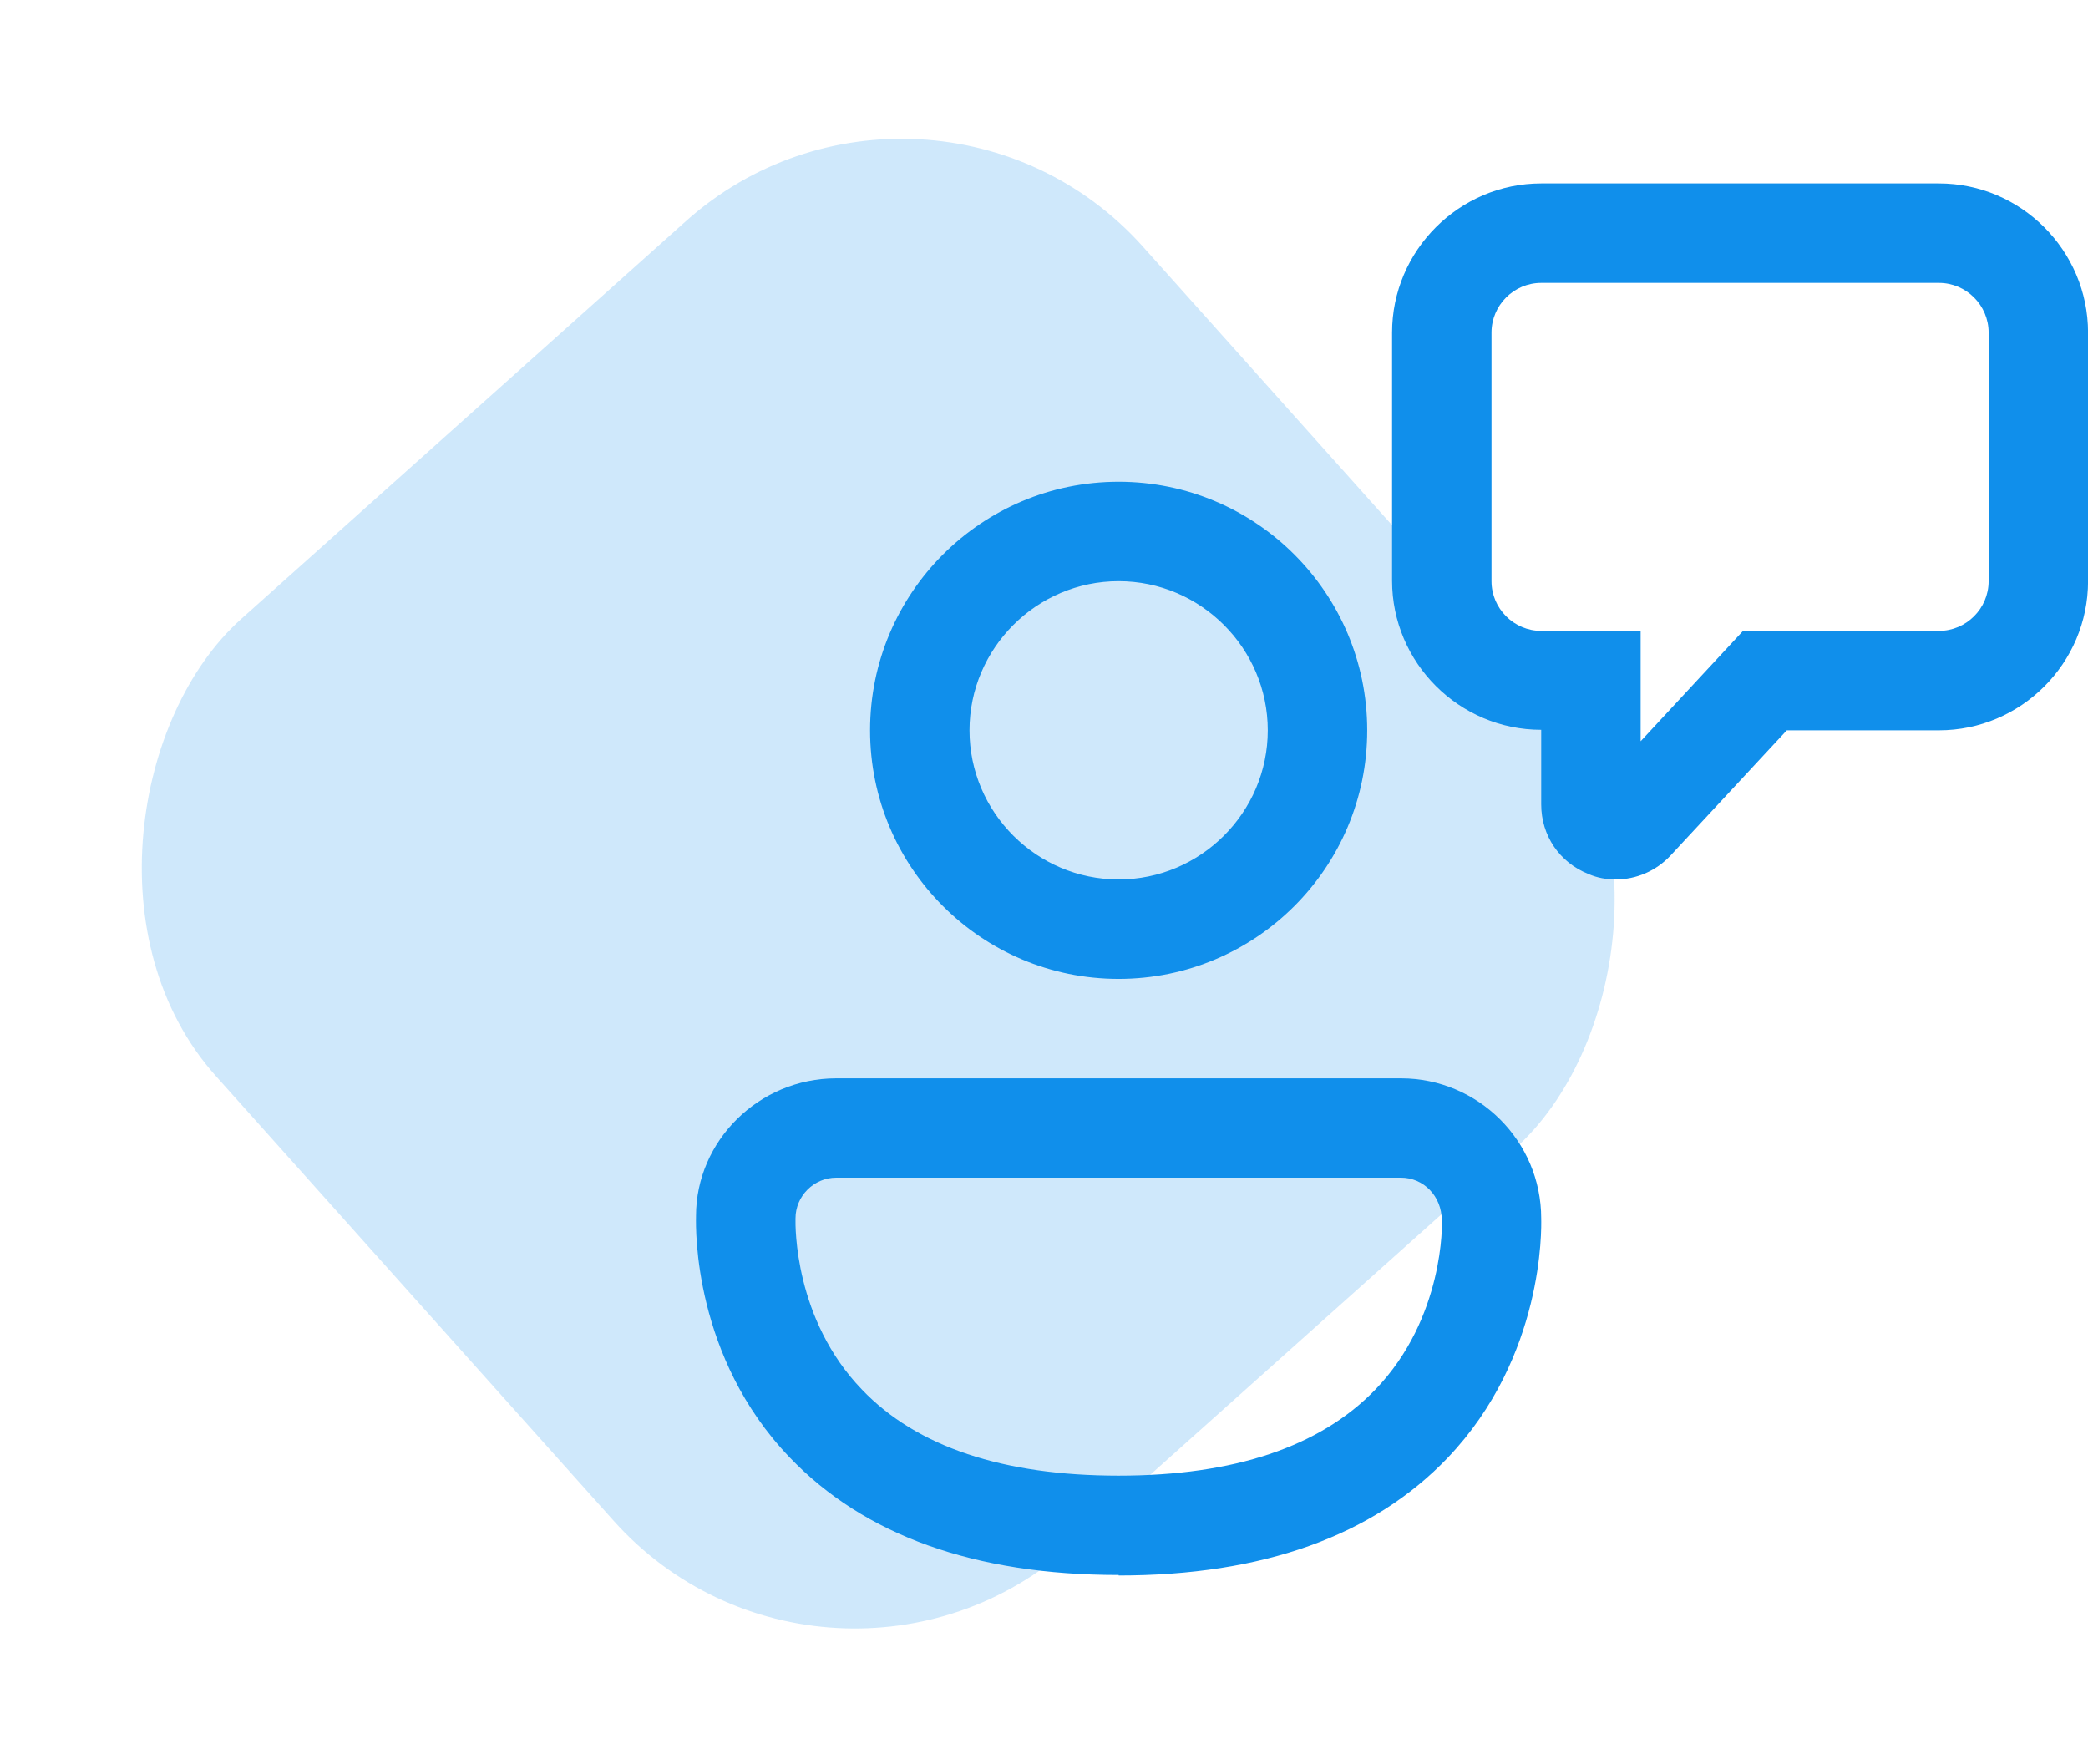
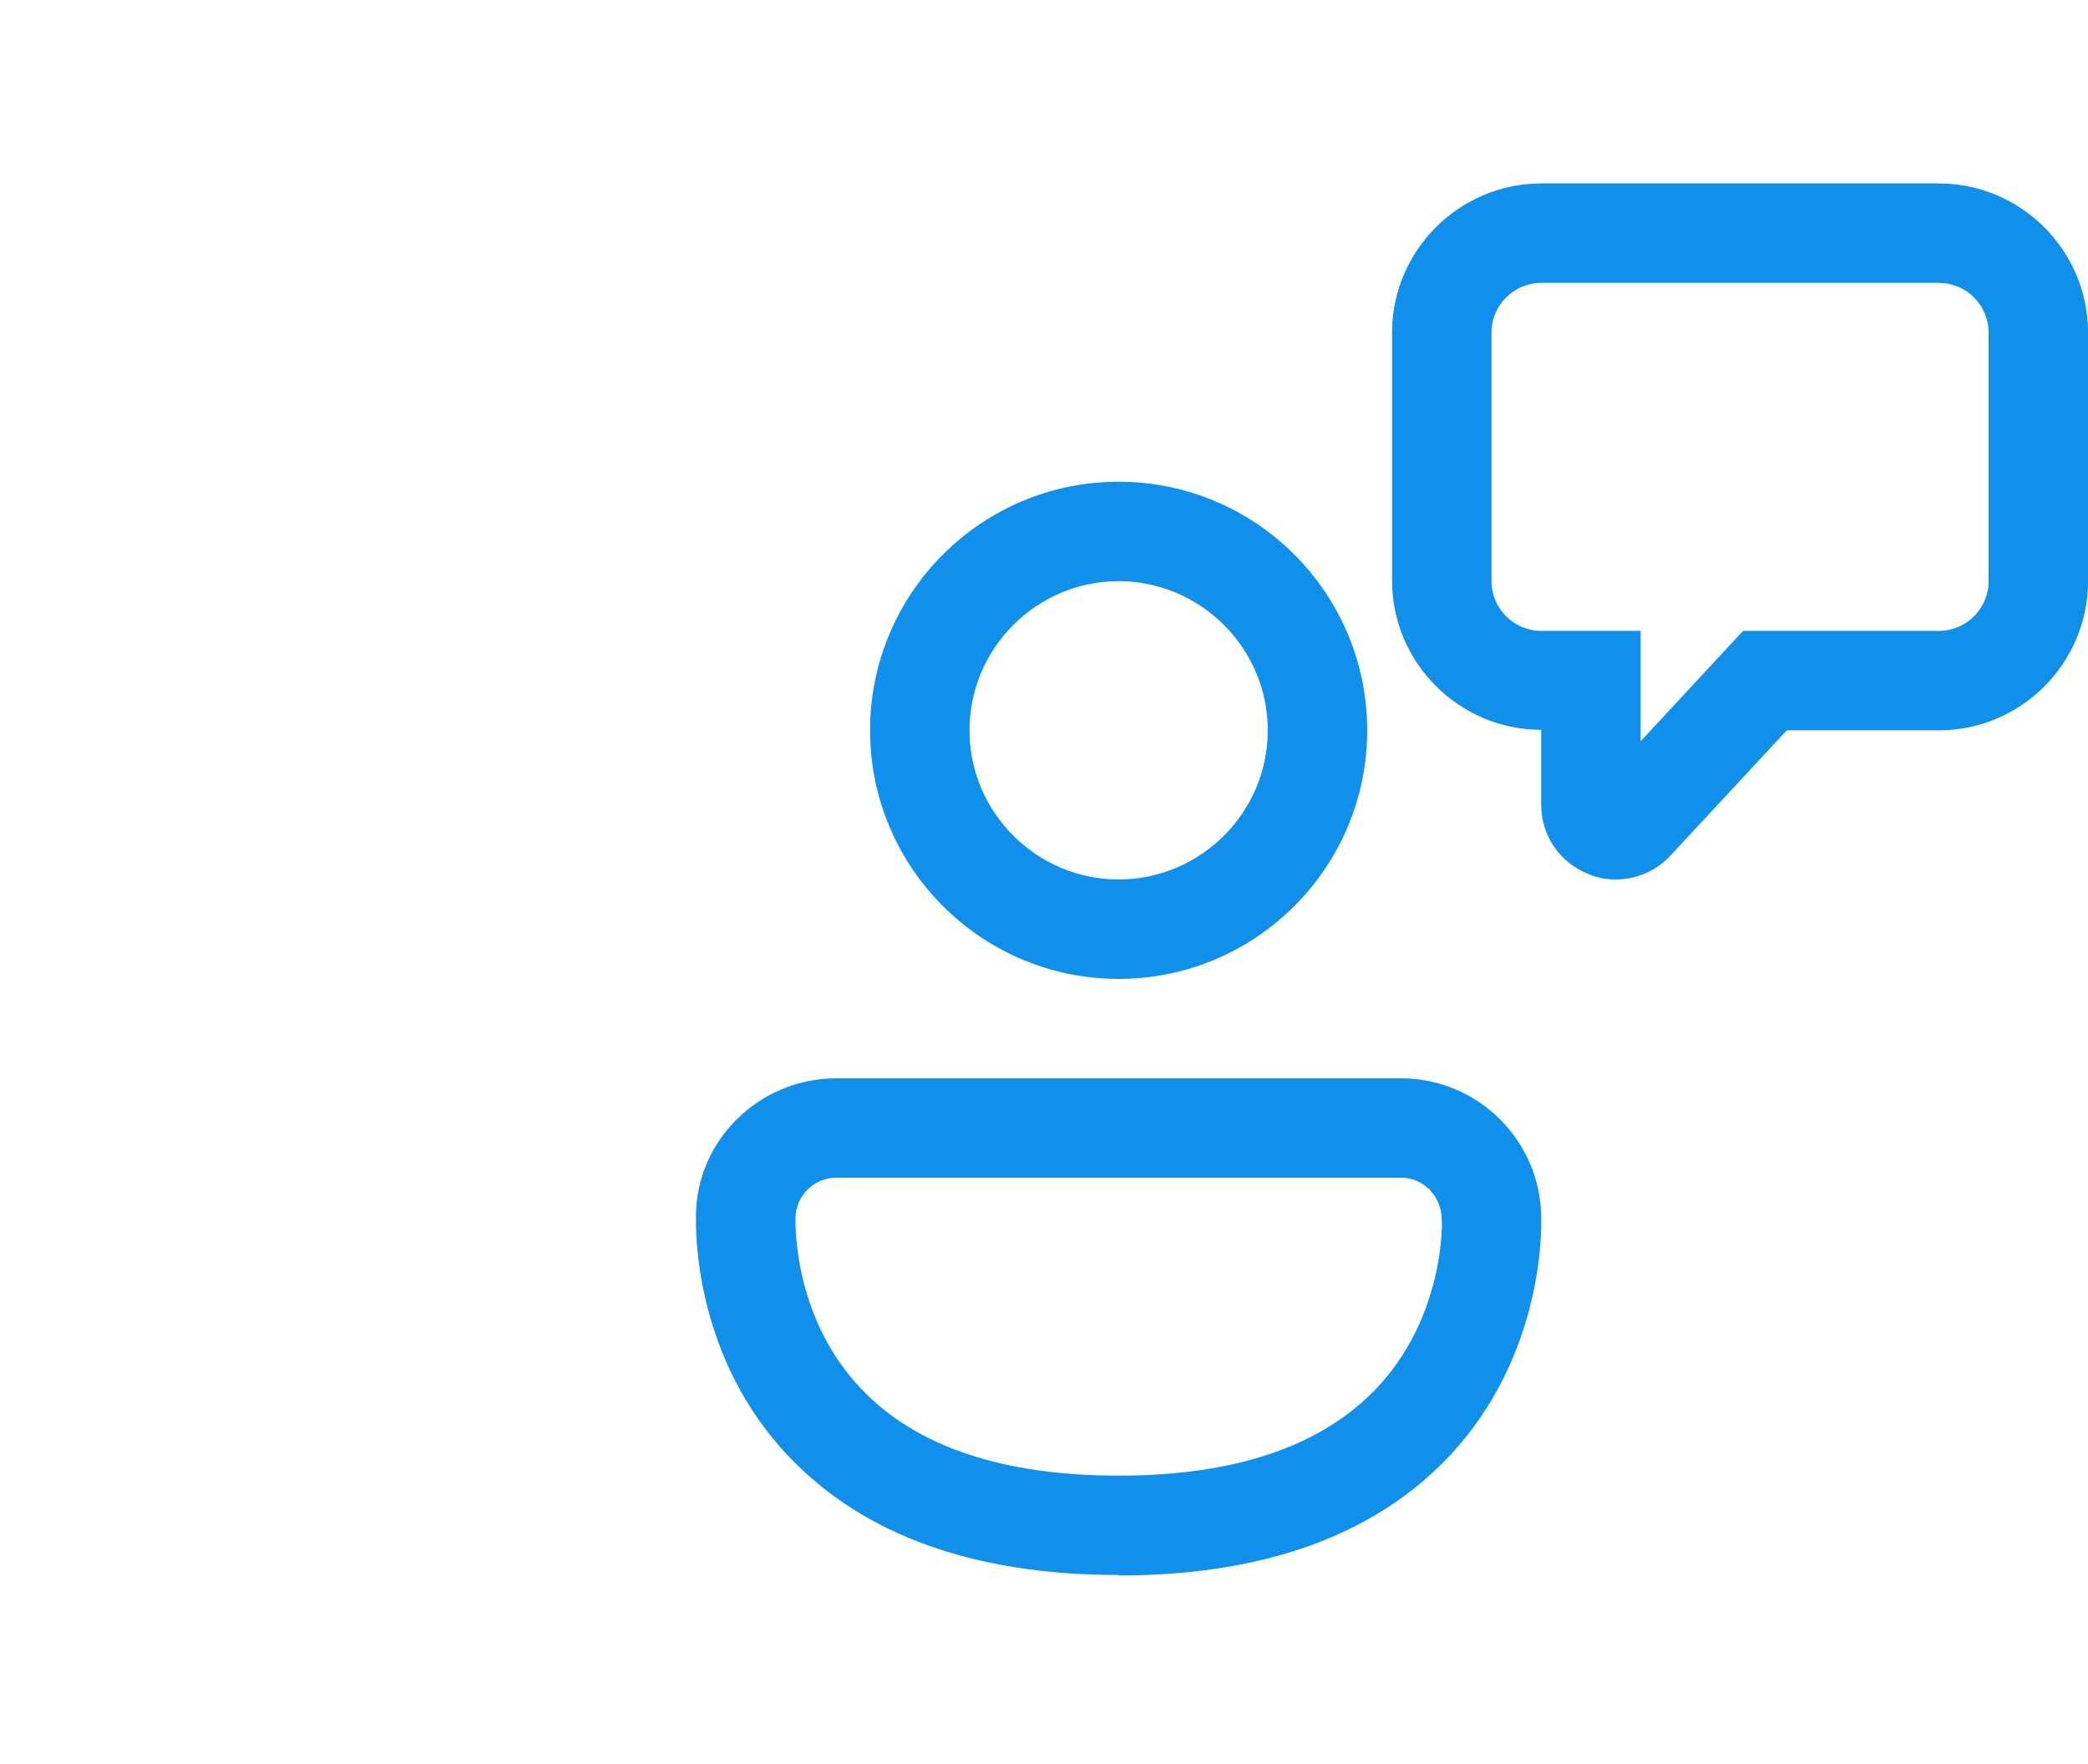
<svg xmlns="http://www.w3.org/2000/svg" width="129" height="109" viewBox="0 0 129 109" fill="none">
-   <rect x="57.28" y="0.333" width="76.851" height="76.85" rx="20" transform="rotate(48.189 57.28 0.333)" fill="#108FEB" fill-opacity="0.2" />
  <path d="M98.136 53.995C98.689 54.241 99.272 54.333 99.825 54.333C101.085 54.333 102.313 53.811 103.204 52.859L110.391 45.119H119.79C124.858 45.119 129.004 40.972 129.004 35.905V20.547C129.004 15.48 124.858 11.333 119.79 11.333H95.218C90.15 11.333 86.004 15.48 86.004 20.547V35.874C86.004 40.942 90.15 45.088 95.218 45.088V49.695C95.218 51.63 96.355 53.289 98.136 53.995ZM92.147 20.547C92.147 18.858 93.529 17.476 95.218 17.476H119.79C121.479 17.476 122.861 18.858 122.861 20.547V35.905C122.861 37.594 121.479 38.976 119.79 38.976H107.688L101.361 45.795V38.976H95.218C93.529 38.976 92.147 37.594 92.147 35.905V20.547ZM69.111 60.476C60.634 60.476 53.754 53.596 53.754 45.119C53.754 36.642 60.634 29.762 69.111 29.762C77.588 29.762 84.468 36.642 84.468 45.119C84.468 53.596 77.588 60.476 69.111 60.476ZM69.111 35.905C64.043 35.905 59.897 40.051 59.897 45.119C59.897 50.187 64.043 54.333 69.111 54.333C74.179 54.333 78.325 50.187 78.325 45.119C78.325 40.051 74.179 35.905 69.111 35.905ZM69.111 97.302C60.204 97.302 53.385 94.845 48.778 90.029C42.847 83.841 42.986 75.947 43.001 75.17V75.118C43.004 70.489 46.874 66.619 51.665 66.619H86.557C91.317 66.619 95.218 70.486 95.218 75.271V75.302C95.231 75.861 95.403 83.81 89.444 90.06C84.837 94.879 78.018 97.333 69.111 97.333V97.302ZM51.665 72.756C50.283 72.756 49.147 73.892 49.147 75.274V75.293C49.138 75.732 49.061 81.512 53.263 85.858C56.641 89.388 61.985 91.166 69.111 91.166C76.237 91.166 81.55 89.384 84.96 85.858C89.26 81.408 89.106 75.456 89.075 75.394C89.075 73.889 87.939 72.756 86.557 72.756H51.665Z" fill="#108FEB" />
</svg>